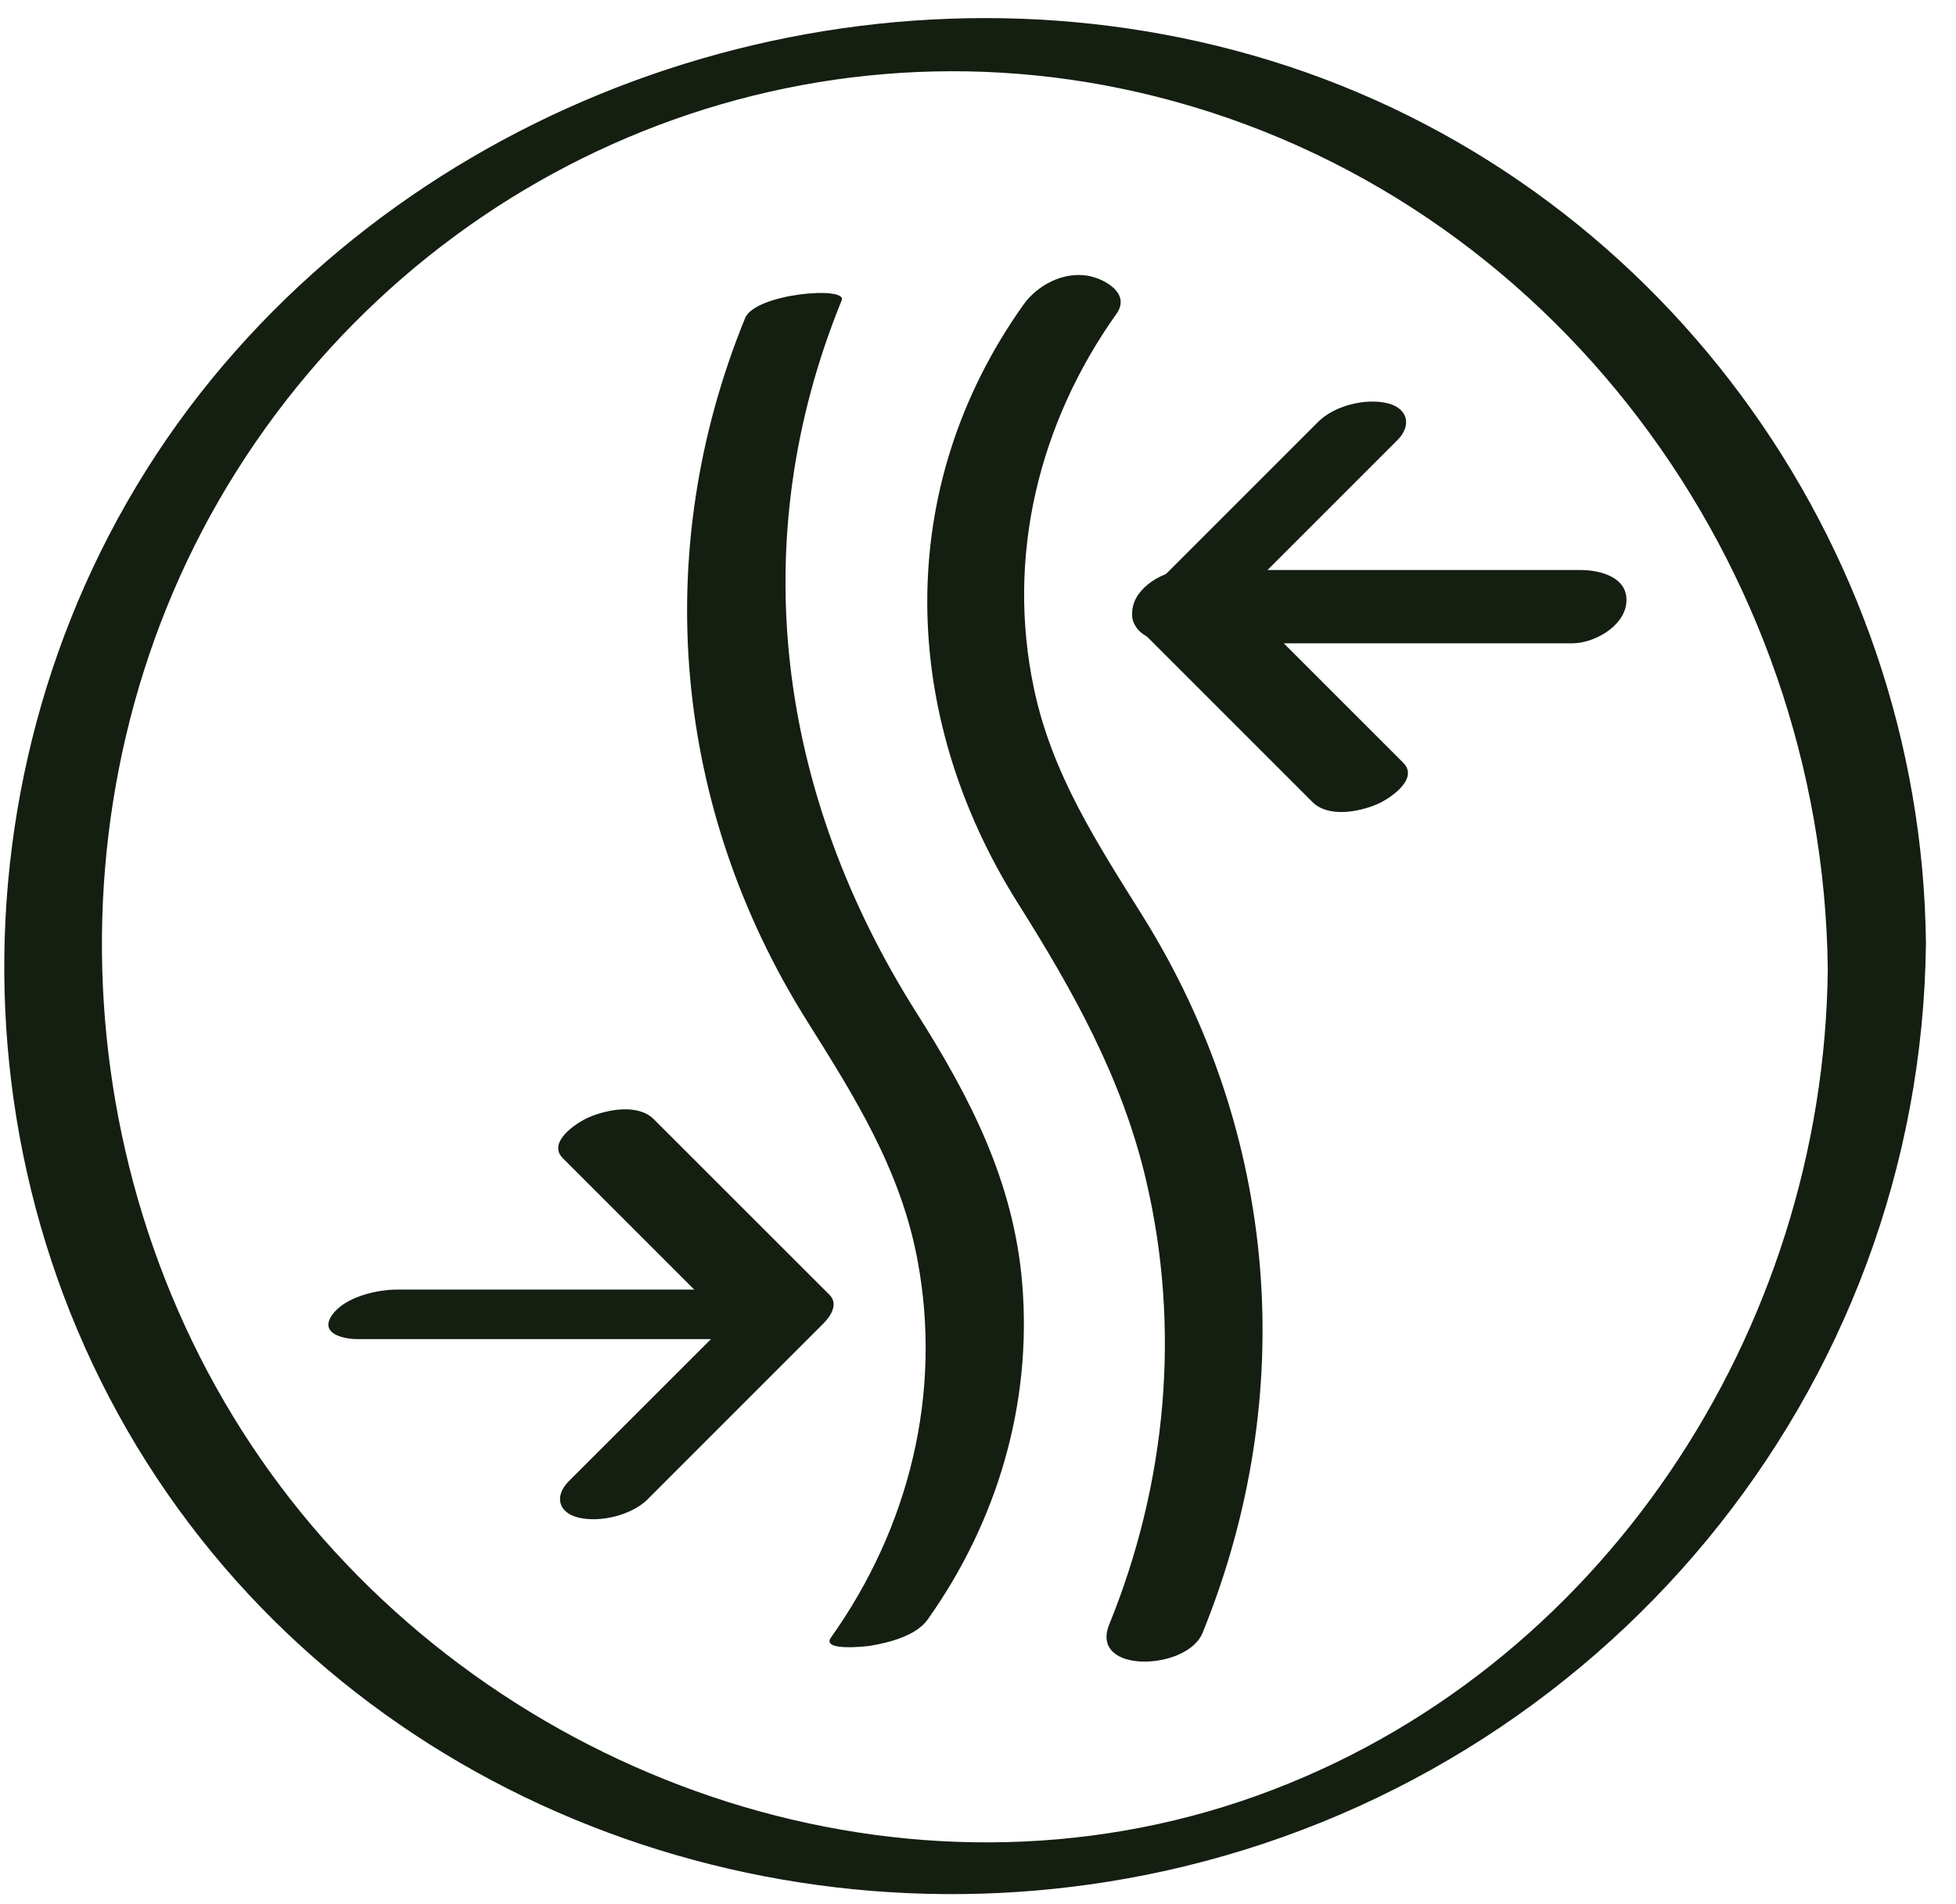
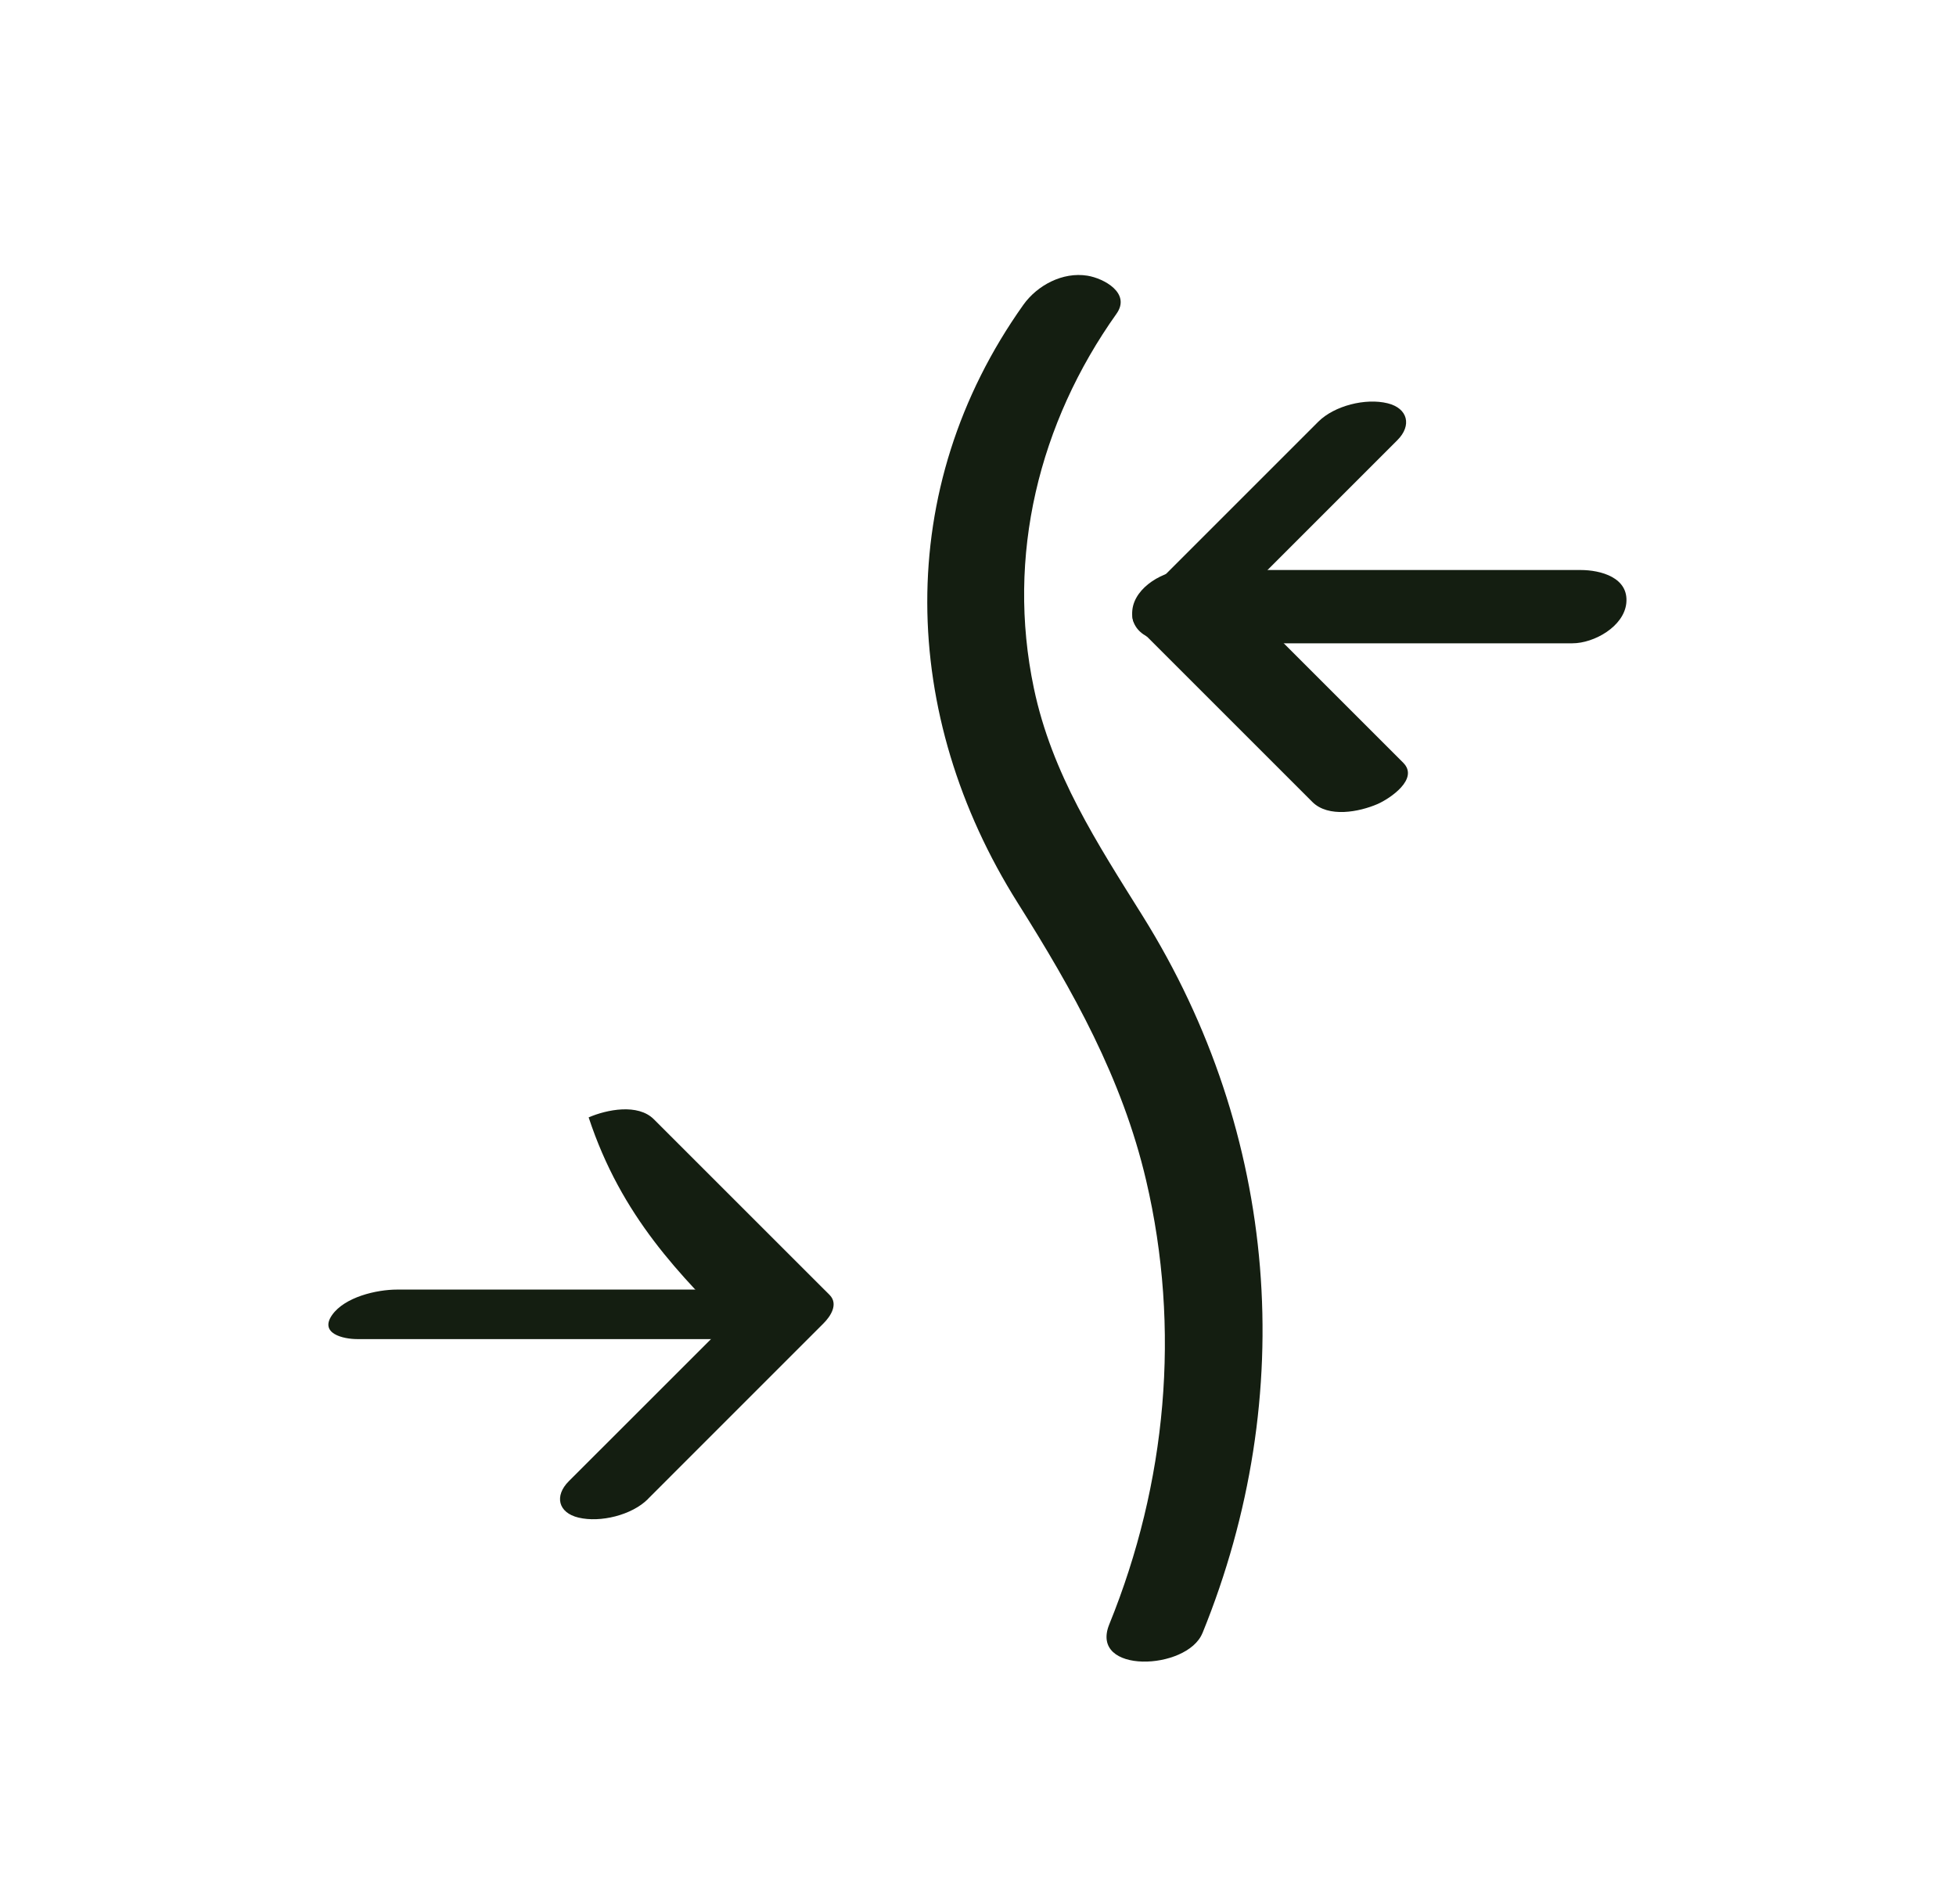
<svg xmlns="http://www.w3.org/2000/svg" width="38" height="37" viewBox="0 0 38 37" fill="none">
-   <path d="M35.509 18.838C35.435 25.858 31.108 32.49 24.416 34.893C17.668 37.316 10.01 34.706 5.654 29.148C1.271 23.556 0.745 15.523 4.425 9.43C8.156 3.255 15.398 0.107 22.438 1.871C30.161 3.805 35.425 10.982 35.509 18.838C35.515 19.38 37.424 19.032 37.416 18.327C37.333 10.513 32.18 3.484 24.679 1.177C17.444 -1.049 9.245 1.328 4.339 7.094C-0.726 13.045 -1.329 21.813 2.846 28.409C7.022 35.004 15.071 38.012 22.606 36.359C31.117 34.491 37.323 27.056 37.416 18.327C37.422 17.796 35.518 18.129 35.511 18.837L35.509 18.838Z" fill="#141E11" />
  <path d="M23.361 31.733C25.242 27.109 24.846 22.036 22.197 17.795C21.313 16.379 20.435 15.04 20.085 13.371C19.546 10.803 20.183 8.218 21.691 6.096C21.976 5.694 21.442 5.408 21.126 5.357C20.645 5.279 20.151 5.544 19.881 5.923C17.341 9.498 17.48 13.905 19.772 17.545C20.846 19.25 21.8 20.947 22.266 22.935C22.942 25.82 22.664 28.823 21.551 31.561C21.154 32.536 23.063 32.463 23.36 31.733H23.361Z" fill="#141E11" />
-   <path d="M18.02 31.472C19.376 29.563 20.055 27.273 19.858 24.93C19.691 22.951 18.845 21.321 17.806 19.68C15.125 15.445 14.431 10.542 16.352 5.835C16.467 5.552 14.67 5.703 14.475 6.182C12.624 10.72 13.074 15.694 15.679 19.84C16.605 21.314 17.495 22.728 17.823 24.476C18.312 27.073 17.663 29.68 16.143 31.82C15.949 32.093 16.838 31.99 16.899 31.98C17.256 31.922 17.795 31.789 18.02 31.472Z" fill="#141E11" />
  <path d="M25.609 8.196C24.471 9.334 23.332 10.472 22.195 11.61C22.057 11.748 21.903 11.99 22.082 12.169C23.219 13.306 24.358 14.445 25.496 15.583C25.806 15.893 26.405 15.778 26.763 15.623C26.996 15.521 27.576 15.137 27.261 14.821C26.124 13.683 24.985 12.545 23.847 11.407L23.735 11.966C24.872 10.829 26.011 9.69 27.148 8.552C27.431 8.27 27.354 7.933 26.957 7.836C26.53 7.731 25.923 7.882 25.609 8.196Z" fill="#141E11" />
  <path d="M22.884 12.5H30.548C30.968 12.5 31.548 12.175 31.595 11.72C31.646 11.219 31.091 11.076 30.709 11.076H23.045C22.625 11.076 22.044 11.401 21.998 11.857C21.947 12.357 22.502 12.5 22.884 12.5Z" fill="#141E11" />
-   <path d="M12.587 29.127C13.724 27.989 14.863 26.85 16 25.713C16.137 25.576 16.293 25.339 16.116 25.161C14.978 24.024 13.839 22.885 12.702 21.748C12.393 21.439 11.79 21.559 11.436 21.712C11.206 21.812 10.622 22.192 10.935 22.506C12.073 23.644 13.211 24.782 14.349 25.92L14.464 25.369C13.326 26.506 12.188 27.645 11.05 28.782C10.768 29.064 10.84 29.394 11.24 29.489C11.664 29.59 12.273 29.442 12.587 29.129V29.127Z" fill="#141E11" />
+   <path d="M12.587 29.127C13.724 27.989 14.863 26.85 16 25.713C16.137 25.576 16.293 25.339 16.116 25.161C14.978 24.024 13.839 22.885 12.702 21.748C12.393 21.439 11.79 21.559 11.436 21.712C12.073 23.644 13.211 24.782 14.349 25.92L14.464 25.369C13.326 26.506 12.188 27.645 11.05 28.782C10.768 29.064 10.84 29.394 11.24 29.489C11.664 29.59 12.273 29.442 12.587 29.129V29.127Z" fill="#141E11" />
  <path d="M15.379 25.058H7.715C7.314 25.058 6.696 25.203 6.451 25.553C6.2 25.913 6.668 26.02 6.941 26.02H14.605C15.007 26.02 15.625 25.876 15.87 25.525C16.121 25.166 15.653 25.058 15.379 25.058Z" fill="#141E11" />
</svg>